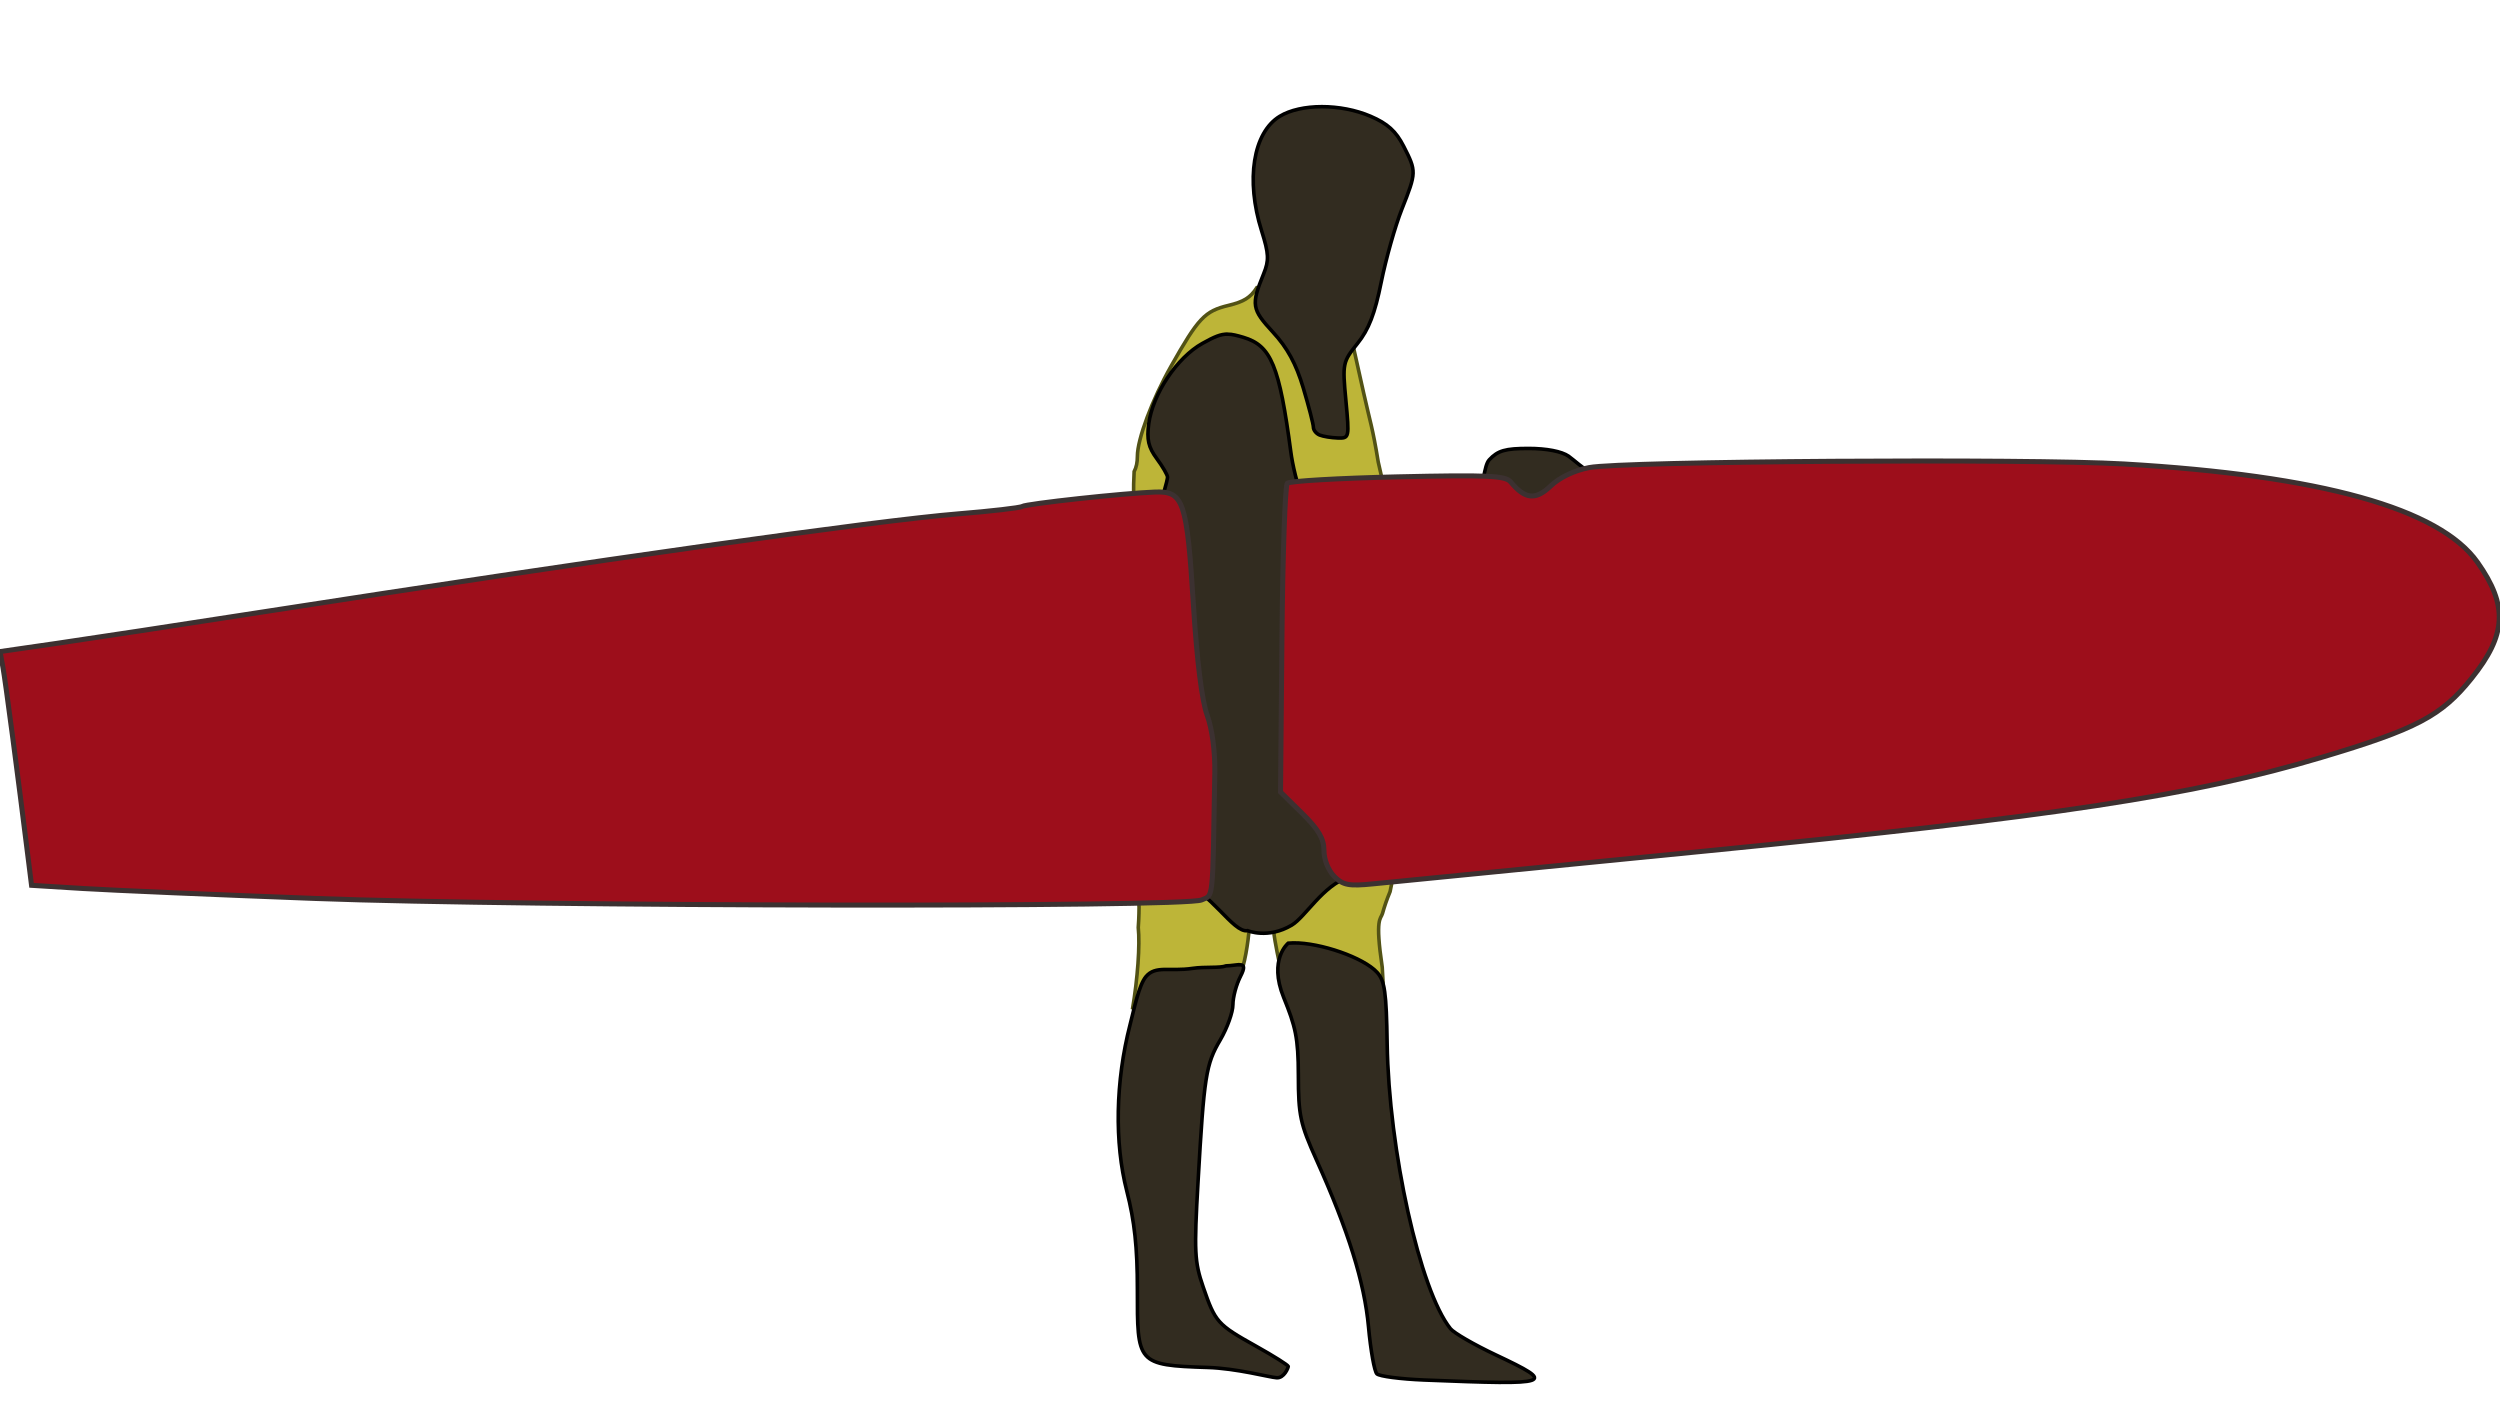
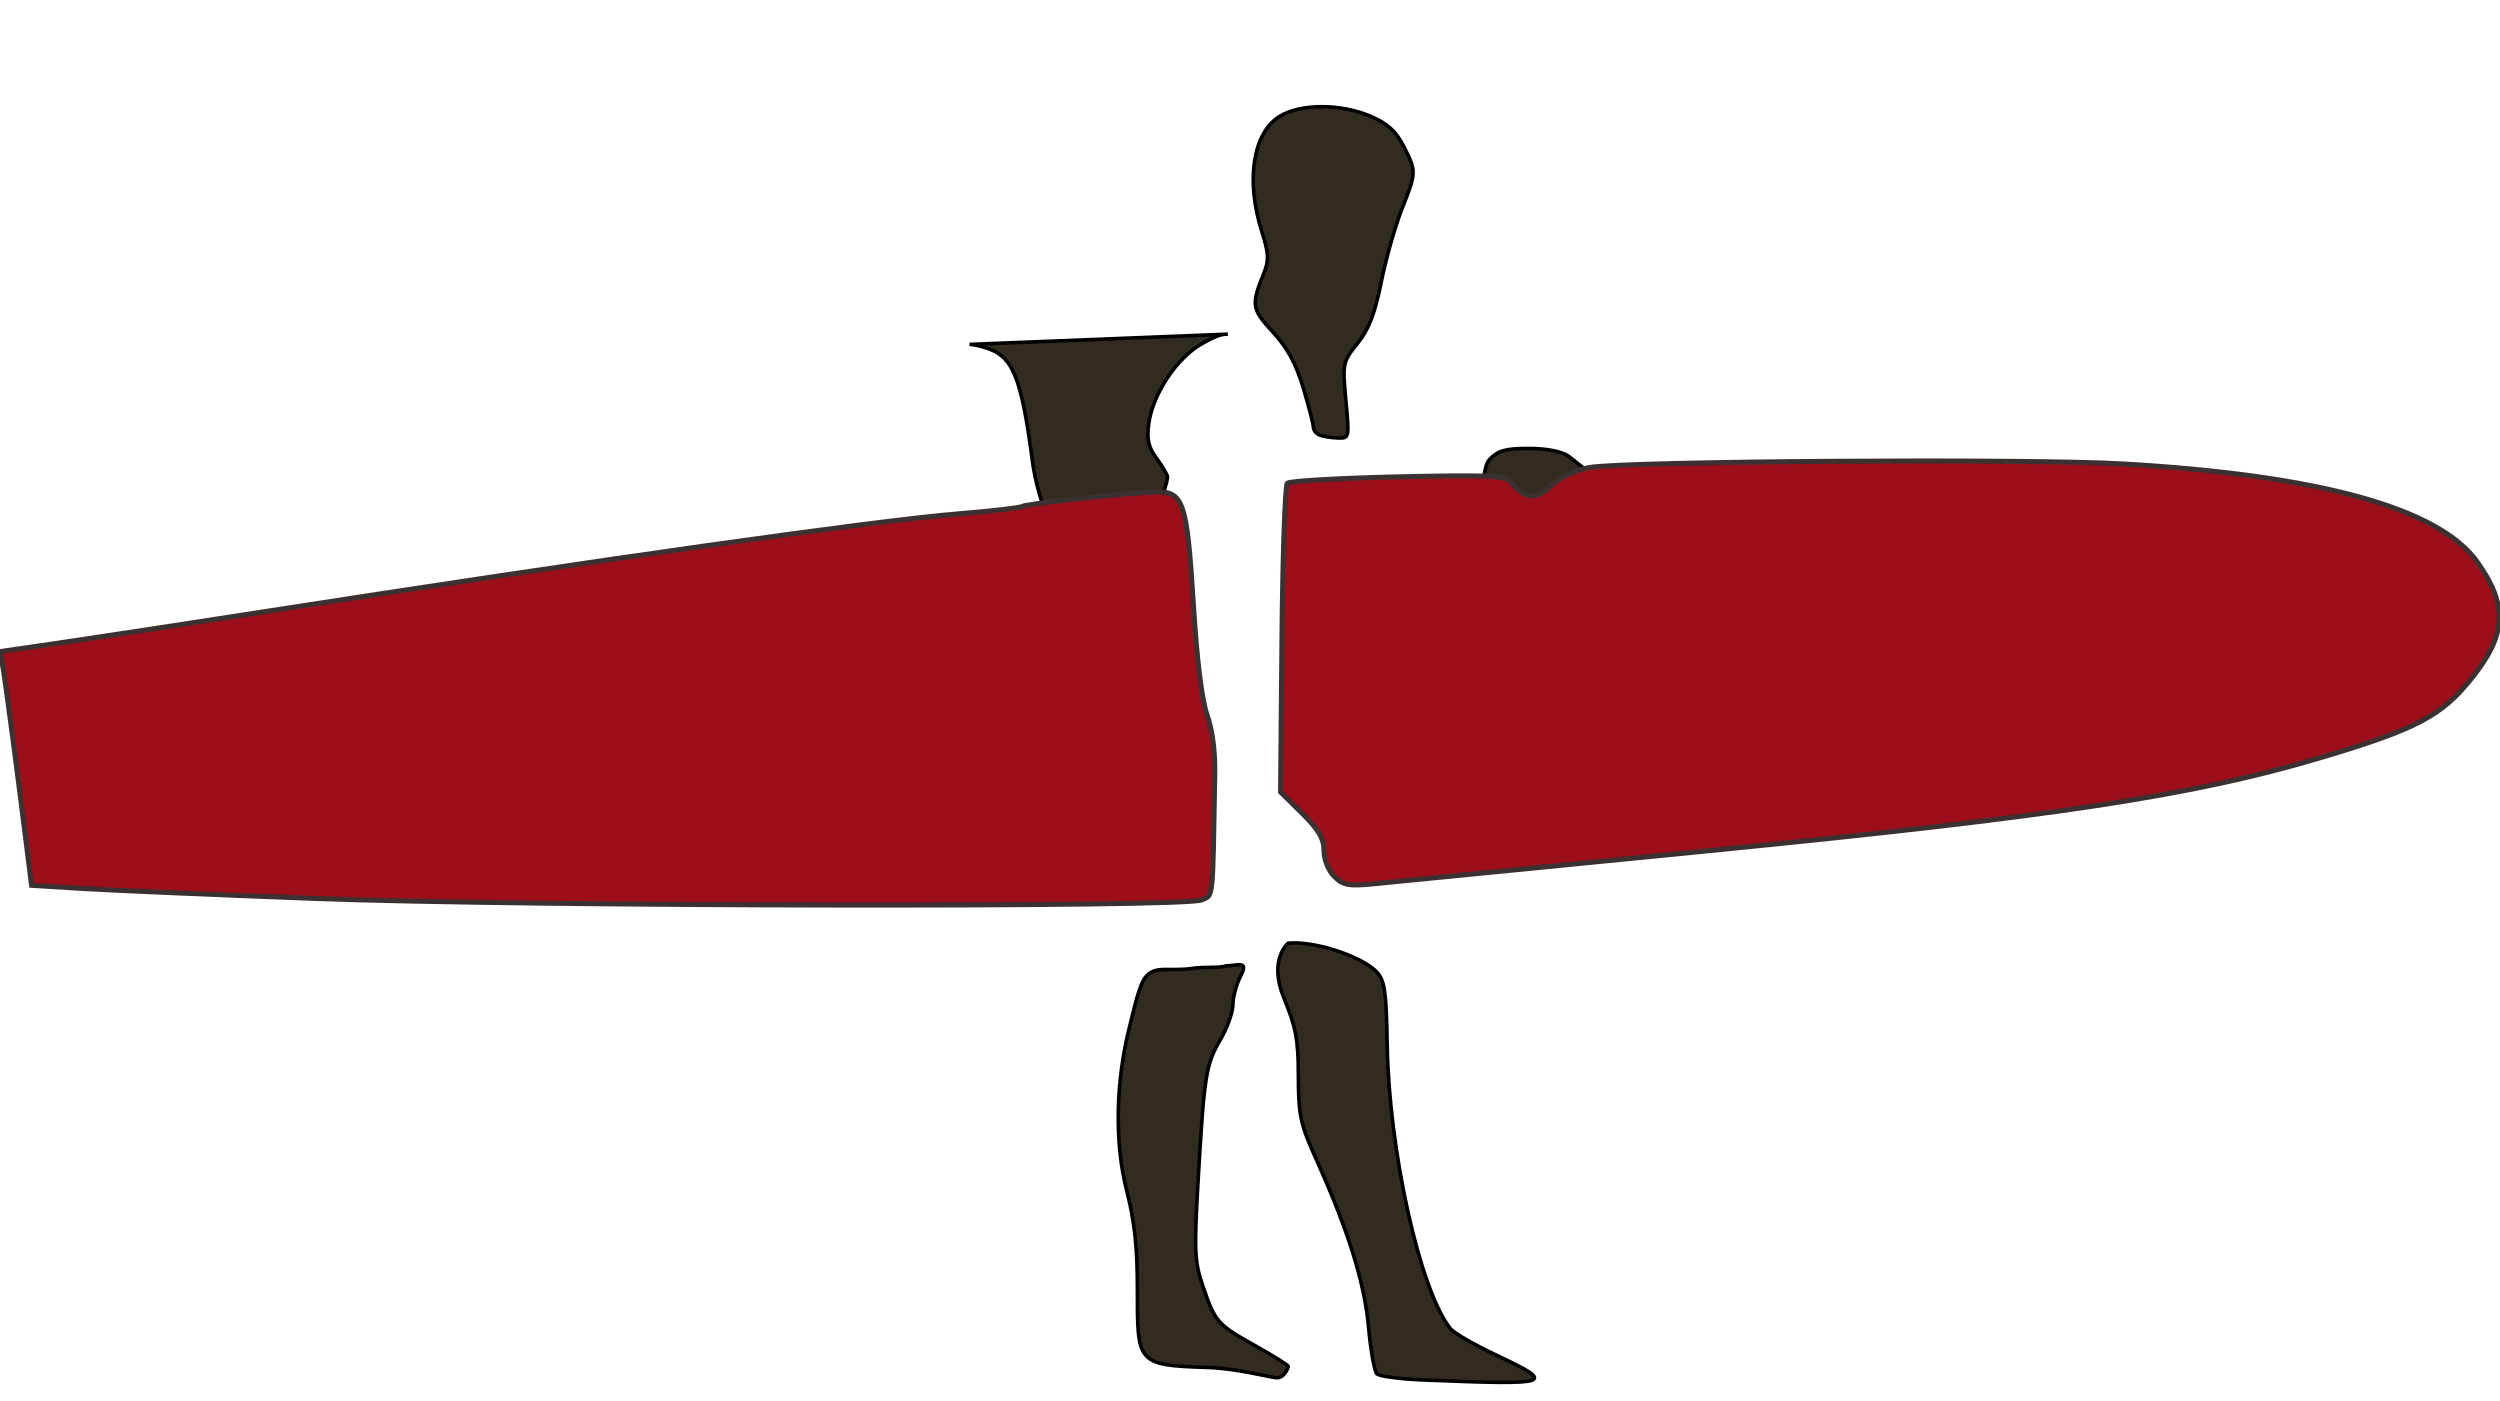
<svg xmlns="http://www.w3.org/2000/svg" xmlns:ns1="http://www.inkscape.org/namespaces/inkscape" xmlns:ns2="http://sodipodi.sourceforge.net/DTD/sodipodi-0.dtd" width="196.348mm" height="110mm" viewBox="0 0 695.723 389.764" id="svg4890" version="1.1" ns1:version="0.91 r13725" ns2:docname="surferman-1920.svg">
  <defs id="defs4892" />
  <ns2:namedview id="base" pagecolor="#ffffff" bordercolor="#666666" borderopacity="1.0" ns1:pageopacity="0.0" ns1:pageshadow="2" ns1:zoom="0.6257895" ns1:cx="350.27975" ns1:cy="197.07328" ns1:document-units="px" ns1:current-layer="g5645" showgrid="false" fit-margin-top="0" fit-margin-left="0" fit-margin-right="0" fit-margin-bottom="0" ns1:window-width="1916" ns1:window-height="1035" ns1:window-x="4" ns1:window-y="1" ns1:window-maximized="1" />
  <g ns1:label="Layer 1" ns1:groupmode="layer" id="layer1" transform="translate(378.305,-890.821)">
    <g id="g5449">
      <g id="g5583" transform="translate(184.055,65.878)">
        <g id="g5594" transform="matrix(1.4,0,0,1.4,6.753,-329.255)">
          <g id="g5640">
            <g id="g5645">
              <g id="g5650" transform="translate(0,-1.429)">
-                 <path ns2:nodetypes="csssccccccccscccccsccccccc" ns1:connector-curvature="0" id="path5589" transform="matrix(0.714,0,0,0.714,-406.509,847.06)" d="m 349.916,50.375 c -1.826,2.839 -3.7,3.94 -7.887,4.949 -6.631,1.599 -8.39,3.456 -16.004,16.926 -5.256,9.298 -9.379,20.335 -9.379,25.094 0,1.674 -0.274,3.069 -0.902,4.252 l -0.136,3.404 -0.36,90.791 1.865,27.047 c 0,0 -0.003,2.848 -0.223,5.684 0.509,4.788 -0.173,14.369 -1.623,22.793 l 2.777,-5.158 24.213,3.48 c 0.362,-2.403 2.422,-5.419 3.771,-10.219 1.273,-4.525 1.847,-10.84 1.975,-13.125 1.546,1.265 4.189,2.489 6.5,1.037 -0.269,4.632 3.679,18.562 3.963,22.918 11.337,8.898 20.105,15.587 27.229,5.422 -0.087,-0.623 -0.788,-15.439 -0.879,-16.051 -2.078,-13.973 -0.401,-13.36 0.062,-14.992 0.613,-2.158 1.119,-3.664 2.119,-6.105 l 11.258,-55.375 -14.559,-64.225 c -1.557,-9.586 -2.279,-11.222 -4.066,-19.248 l -2.885,-12.939 0.357,-0.381 C 367.439,60.72 357.794,55.069 349.916,50.375 Z" style="fill:#bdb538;fill-opacity:1;stroke:#525215;stroke-opacity:1" />
-                 <path ns2:nodetypes="sssssssccssssscsssssccccccscccssssssccccssscssssccscsssscccssscssssssscs" ns1:connector-curvature="0" id="path5587" transform="matrix(0.714,0,0,0.714,-406.509,847.06)" d="m 368,0 c -4.549,0.002 -8.791,0.897 -11.719,2.682 -7.426,4.528 -9.518,17.713 -5.057,31.867 2.027,6.429 2.11,8.21 0.559,12.023 -3.499,8.602 -3.305,9.812 2.592,16.193 4.031,4.362 6.457,8.822 8.461,15.551 1.545,5.189 2.811,10.101 2.811,10.916 0,0.815 0.787,1.801 1.75,2.189 0.963,0.388 3.221,0.756 5.02,0.816 3.231,0.109 3.257,-0.013 2.277,-10.467 -0.968,-10.332 -0.893,-10.7 3.234,-15.836 3.139,-3.906 4.838,-8.297 6.604,-17.072 1.308,-6.498 3.893,-15.644 5.746,-20.324 4.083,-10.313 4.088,-10.492 0.5,-17.525 C 388.638,6.821 386.293,4.699 381.561,2.67 377.404,0.888 372.549,-0.002 368,0 Z m -26.178,63.33 c -2.015,-0.043 -3.741,0.726 -7.088,2.588 -7.059,3.928 -13.806,14.035 -14.922,22.352 -0.59,4.395 -0.091,6.565 2.236,9.713 1.648,2.229 2.995,4.551 2.994,5.16 -0.003,1.553 -6.016,22.959 -11.617,24.242 l 2.502,88.234 c 5.09,-0.642 9.15,-0.749 12.592,0.203 8.371,2.316 14.779,14.35 18.818,13.576 0,0 5.657,2.401 12.279,-1.533 3.805,-2.261 8.632,-10.988 15.848,-13.391 3.45,-1.149 7.585,-1.58 12.357,-1.713 l -3.236,-93.877 c 0,0 0.374,-3.643 0.543,-5.248 -2.45,2.835 -6.962,7.385 -11.256,7.41 -9.546,0.055 -13.717,-18.979 -14.486,-24.781 -3.207,-24.177 -5.498,-29.732 -13.213,-32.043 -1.83,-0.548 -3.142,-0.867 -4.352,-0.893 z m 83.766,31.818 c -6.529,0 -8.583,0.59 -10.967,3.15 -1.603,1.721 -1.362,7.279 -3.713,10.92 l 1.818,10.604 30.016,-3.752 c 0,0 0.234,-6.408 0.49,-14.102 -2.18,-0.884 -5.122,-3.676 -6.535,-4.666 -1.9,-1.331 -6.145,-2.154 -11.109,-2.154 z M 360.084,232.805 c -0.501,0.004 -0.98,0.027 -1.438,0.07 0,0 -5.58,4.455 -1.277,15.107 3.259,8.068 4.079,11.138 4.094,21.701 0.015,11.165 0.505,13.452 5.051,23.564 8.882,19.761 13.355,34.12 14.482,46.494 0.591,6.486 1.635,12.352 2.32,13.037 0.685,0.685 6.596,1.46 13.137,1.723 36.156,1.451 37.142,1.103 19.943,-7.012 -5.968,-2.816 -11.631,-6.091 -12.586,-7.279 -8.502,-10.588 -17.179,-49.664 -17.625,-79.373 -0.214,-14.225 -0.669,-17.47 -2.791,-19.814 -3.744,-4.137 -15.793,-8.286 -23.311,-8.219 z m -14.9,6.076 c -0.907,-0.035 -2.318,0.288 -3.834,0.318 -1.797,0.67 -5.86,0.187 -9.35,0.699 -6.409,0.94 -10.288,-0.895 -12.963,2.291 -1.948,2.32 -3.259,8.85 -4.445,13.463 -4.026,15.66 -4.356,32.792 -0.893,46.23 2.157,8.368 2.947,15.721 2.947,27.432 0,20.522 -0.244,21.073 19.552,21.691 8.056,0.251 17.083,2.703 19.2,2.865 2.118,0.162 3.248,-2.806 3.248,-3.153 0,-0.347 -4.035,-2.888 -8.967,-5.646 -10.791,-6.035 -11.329,-6.635 -14.713,-16.471 -2.412,-7.009 -2.548,-9.787 -1.432,-29.248 1.7,-29.626 2.182,-32.702 6.193,-39.547 1.934,-3.301 3.518,-7.711 3.518,-9.799 0,-2.088 0.942,-5.62 2.094,-7.848 1.343,-2.598 1.01,-3.232 -0.156,-3.277 z" style="fill:#322c20;fill-opacity:1;stroke:#000000;stroke-opacity:1" />
+                 <path ns2:nodetypes="sssssssccssssscsssssccccccscccssssssccccssscssssccscsssscccssscssssssscs" ns1:connector-curvature="0" id="path5587" transform="matrix(0.714,0,0,0.714,-406.509,847.06)" d="m 368,0 c -4.549,0.002 -8.791,0.897 -11.719,2.682 -7.426,4.528 -9.518,17.713 -5.057,31.867 2.027,6.429 2.11,8.21 0.559,12.023 -3.499,8.602 -3.305,9.812 2.592,16.193 4.031,4.362 6.457,8.822 8.461,15.551 1.545,5.189 2.811,10.101 2.811,10.916 0,0.815 0.787,1.801 1.75,2.189 0.963,0.388 3.221,0.756 5.02,0.816 3.231,0.109 3.257,-0.013 2.277,-10.467 -0.968,-10.332 -0.893,-10.7 3.234,-15.836 3.139,-3.906 4.838,-8.297 6.604,-17.072 1.308,-6.498 3.893,-15.644 5.746,-20.324 4.083,-10.313 4.088,-10.492 0.5,-17.525 C 388.638,6.821 386.293,4.699 381.561,2.67 377.404,0.888 372.549,-0.002 368,0 Z m -26.178,63.33 c -2.015,-0.043 -3.741,0.726 -7.088,2.588 -7.059,3.928 -13.806,14.035 -14.922,22.352 -0.59,4.395 -0.091,6.565 2.236,9.713 1.648,2.229 2.995,4.551 2.994,5.16 -0.003,1.553 -6.016,22.959 -11.617,24.242 l 2.502,88.234 l -3.236,-93.877 c 0,0 0.374,-3.643 0.543,-5.248 -2.45,2.835 -6.962,7.385 -11.256,7.41 -9.546,0.055 -13.717,-18.979 -14.486,-24.781 -3.207,-24.177 -5.498,-29.732 -13.213,-32.043 -1.83,-0.548 -3.142,-0.867 -4.352,-0.893 z m 83.766,31.818 c -6.529,0 -8.583,0.59 -10.967,3.15 -1.603,1.721 -1.362,7.279 -3.713,10.92 l 1.818,10.604 30.016,-3.752 c 0,0 0.234,-6.408 0.49,-14.102 -2.18,-0.884 -5.122,-3.676 -6.535,-4.666 -1.9,-1.331 -6.145,-2.154 -11.109,-2.154 z M 360.084,232.805 c -0.501,0.004 -0.98,0.027 -1.438,0.07 0,0 -5.58,4.455 -1.277,15.107 3.259,8.068 4.079,11.138 4.094,21.701 0.015,11.165 0.505,13.452 5.051,23.564 8.882,19.761 13.355,34.12 14.482,46.494 0.591,6.486 1.635,12.352 2.32,13.037 0.685,0.685 6.596,1.46 13.137,1.723 36.156,1.451 37.142,1.103 19.943,-7.012 -5.968,-2.816 -11.631,-6.091 -12.586,-7.279 -8.502,-10.588 -17.179,-49.664 -17.625,-79.373 -0.214,-14.225 -0.669,-17.47 -2.791,-19.814 -3.744,-4.137 -15.793,-8.286 -23.311,-8.219 z m -14.9,6.076 c -0.907,-0.035 -2.318,0.288 -3.834,0.318 -1.797,0.67 -5.86,0.187 -9.35,0.699 -6.409,0.94 -10.288,-0.895 -12.963,2.291 -1.948,2.32 -3.259,8.85 -4.445,13.463 -4.026,15.66 -4.356,32.792 -0.893,46.23 2.157,8.368 2.947,15.721 2.947,27.432 0,20.522 -0.244,21.073 19.552,21.691 8.056,0.251 17.083,2.703 19.2,2.865 2.118,0.162 3.248,-2.806 3.248,-3.153 0,-0.347 -4.035,-2.888 -8.967,-5.646 -10.791,-6.035 -11.329,-6.635 -14.713,-16.471 -2.412,-7.009 -2.548,-9.787 -1.432,-29.248 1.7,-29.626 2.182,-32.702 6.193,-39.547 1.934,-3.301 3.518,-7.711 3.518,-9.799 0,-2.088 0.942,-5.62 2.094,-7.848 1.343,-2.598 1.01,-3.232 -0.156,-3.277 z" style="fill:#322c20;fill-opacity:1;stroke:#000000;stroke-opacity:1" />
                <path style="fill:#9d0e1b;stroke:#3c3131;stroke-opacity:1" d="m -343.834,1004.449 c -19.8,-0.744 -40.591,-1.636 -46.203,-1.982 l -10.203,-0.629 -0.517,-4.157 c -2.298,-18.472 -4.701,-36.68 -5.178,-39.231 l -0.575,-3.074 11.338,-1.642 c 6.236,-0.903 24.388,-3.67 40.338,-6.15 67.763,-10.535 122.405,-18.245 138.799,-19.584 6.536,-0.534 12.242,-1.192 12.679,-1.462 0.892,-0.551 20.364,-2.665 26.498,-2.876 5.608,-0.193 6.285,1.812 7.577,22.462 0.695,11.107 1.682,19.028 2.728,21.901 1.001,2.749 1.592,7.224 1.519,11.5 -0.446,26.035 -0.252,24.158 -2.609,25.218 -3.369,1.516 -133.838,1.299 -176.191,-0.293 z m 202.545,-4.381 c -1.183,-1.183 -2.045,-3.355 -2.045,-5.155 0,-2.343 -1.065,-4.16 -4.316,-7.365 l -4.316,-4.255 0.275,-30.295 c 0.151,-16.662 0.632,-30.652 1.068,-31.088 0.436,-0.436 10.326,-1.007 21.978,-1.268 17.905,-0.402 21.376,-0.246 22.415,1.007 2.886,3.477 4.957,3.688 7.961,0.81 1.762,-1.689 4.702,-3.095 7.648,-3.659 6.659,-1.275 87.424,-1.82 106.285,-0.718 39.194,2.29 62.728,8.835 70.298,19.55 6.091,8.622 5.791,14.388 -1.203,23.096 -5.992,7.46 -10.925,10.051 -29.915,15.712 -25.305,7.543 -52.778,11.718 -122.18,18.565 -33.275,3.283 -63.067,6.225 -66.205,6.538 -4.872,0.486 -6.004,0.27 -7.75,-1.476 z" id="path5585" ns1:connector-curvature="0" />
              </g>
            </g>
          </g>
        </g>
      </g>
    </g>
  </g>
</svg>